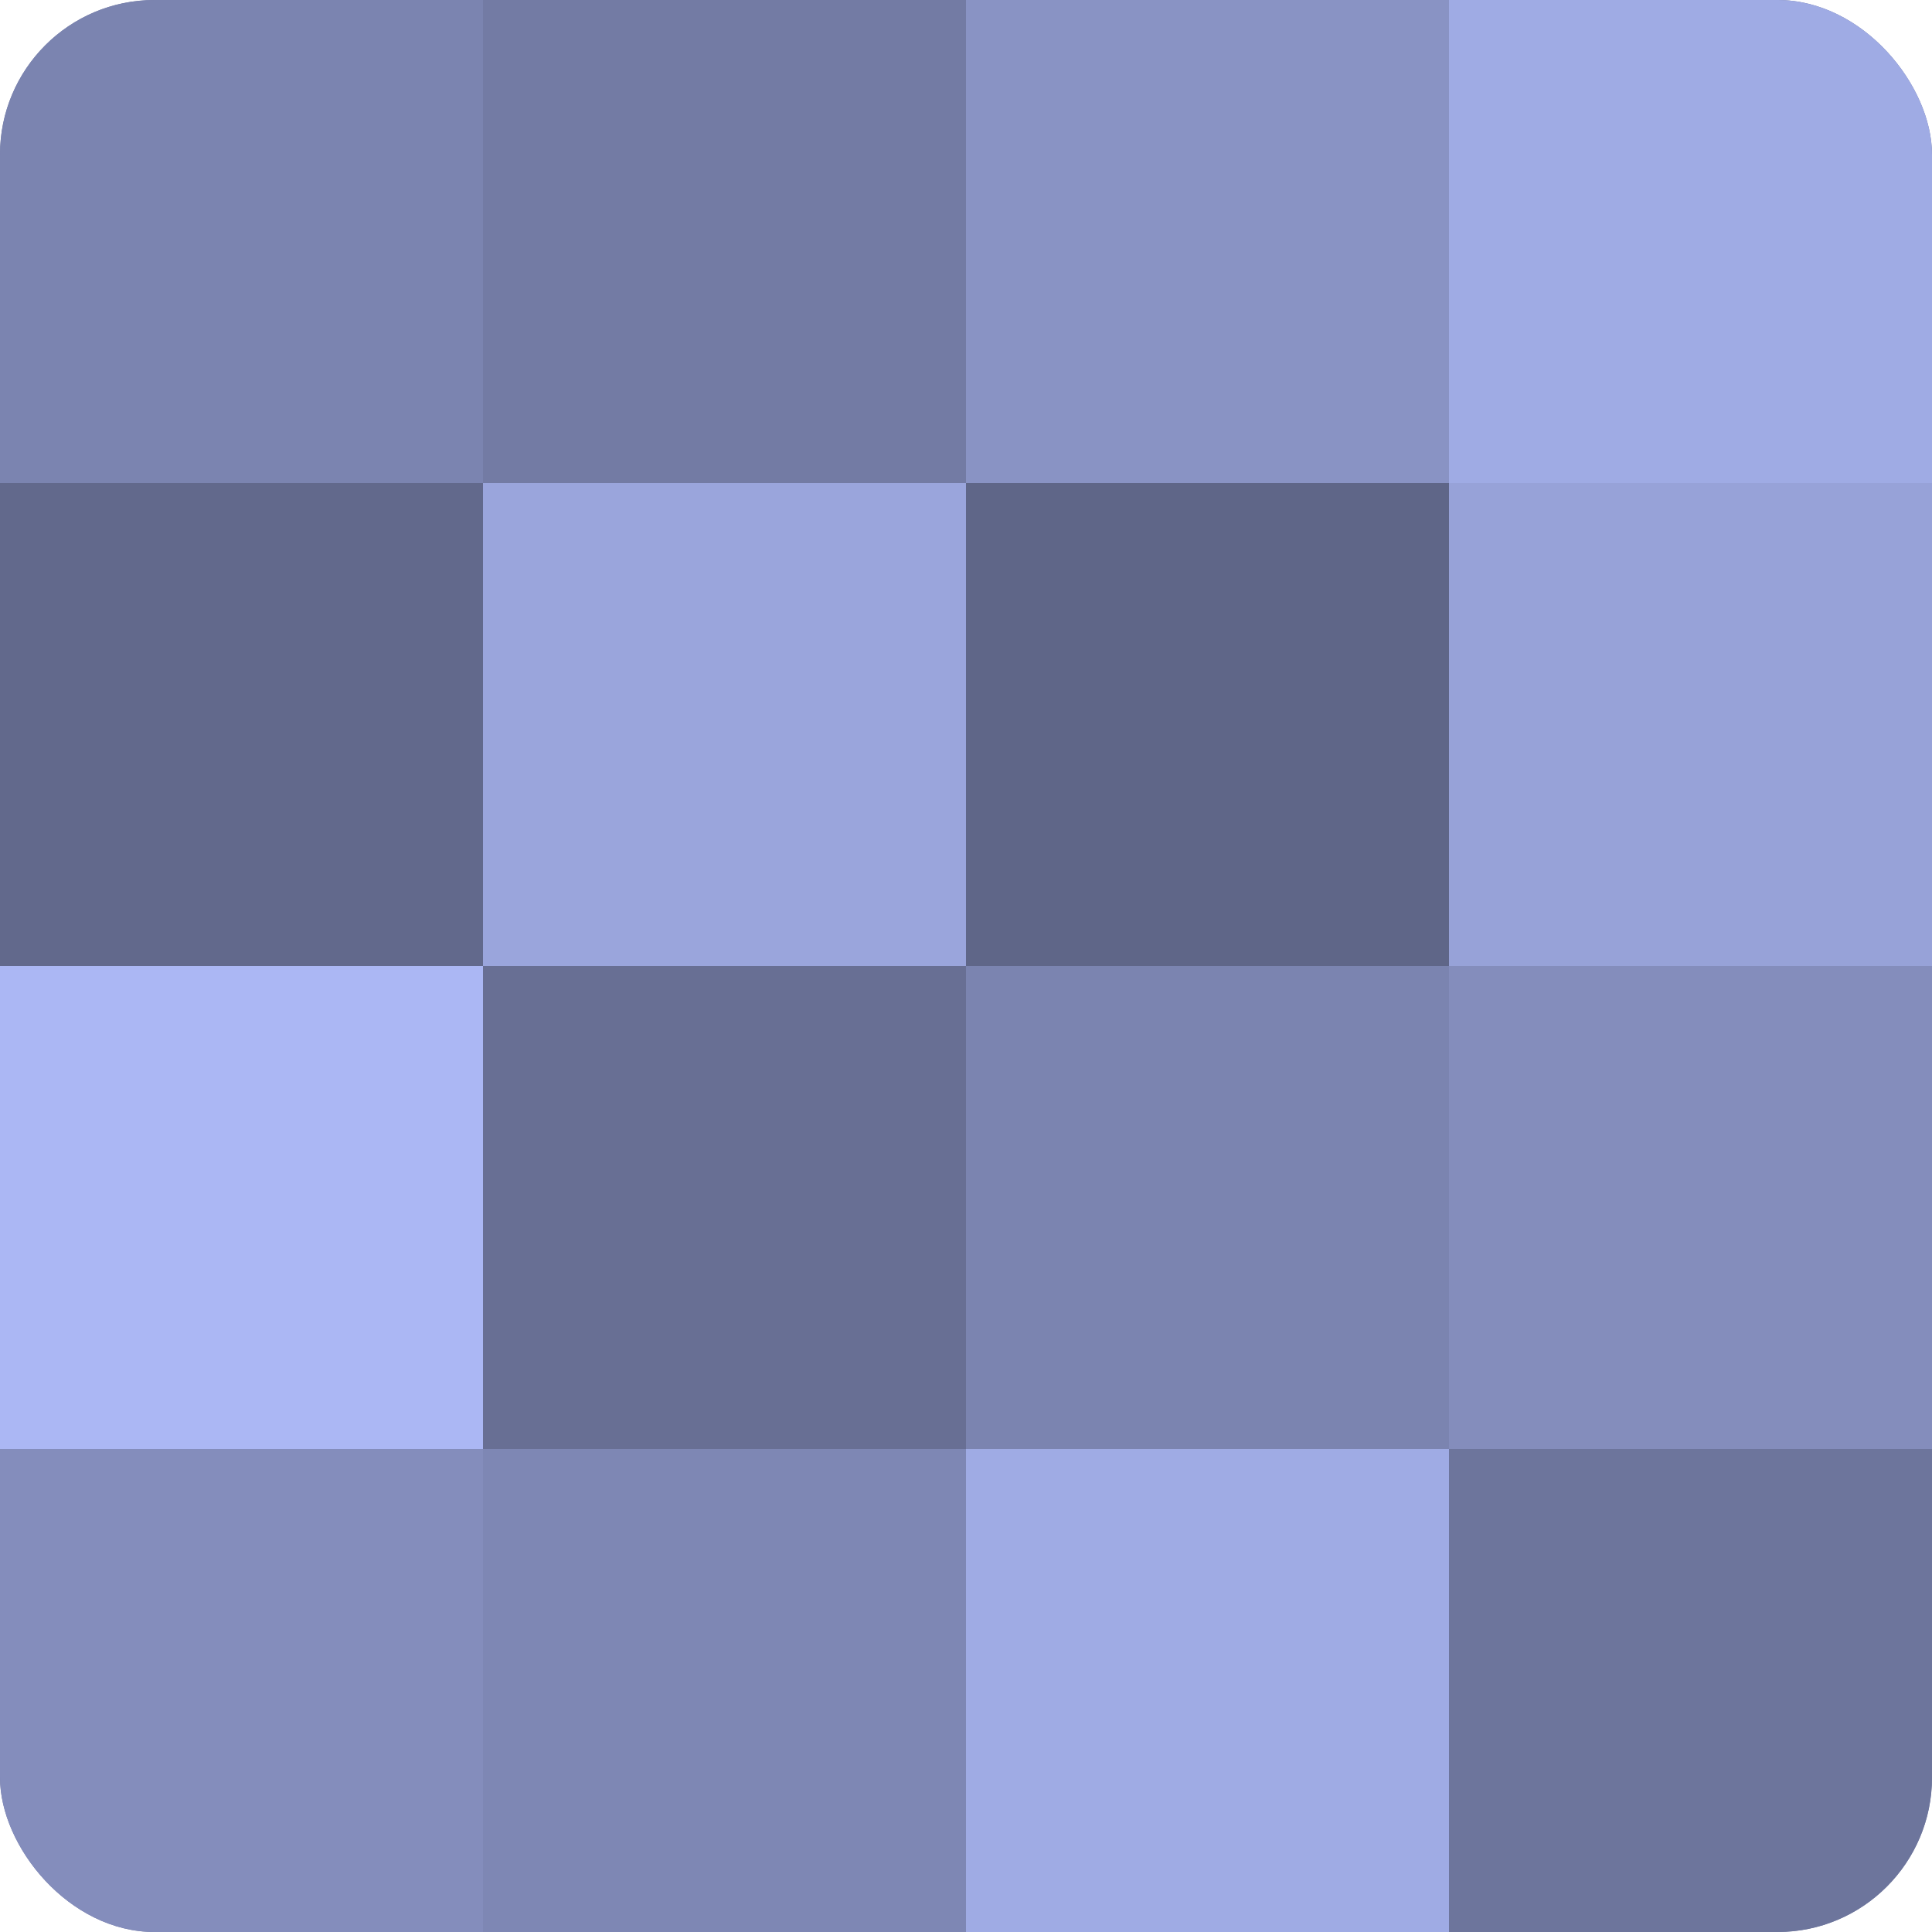
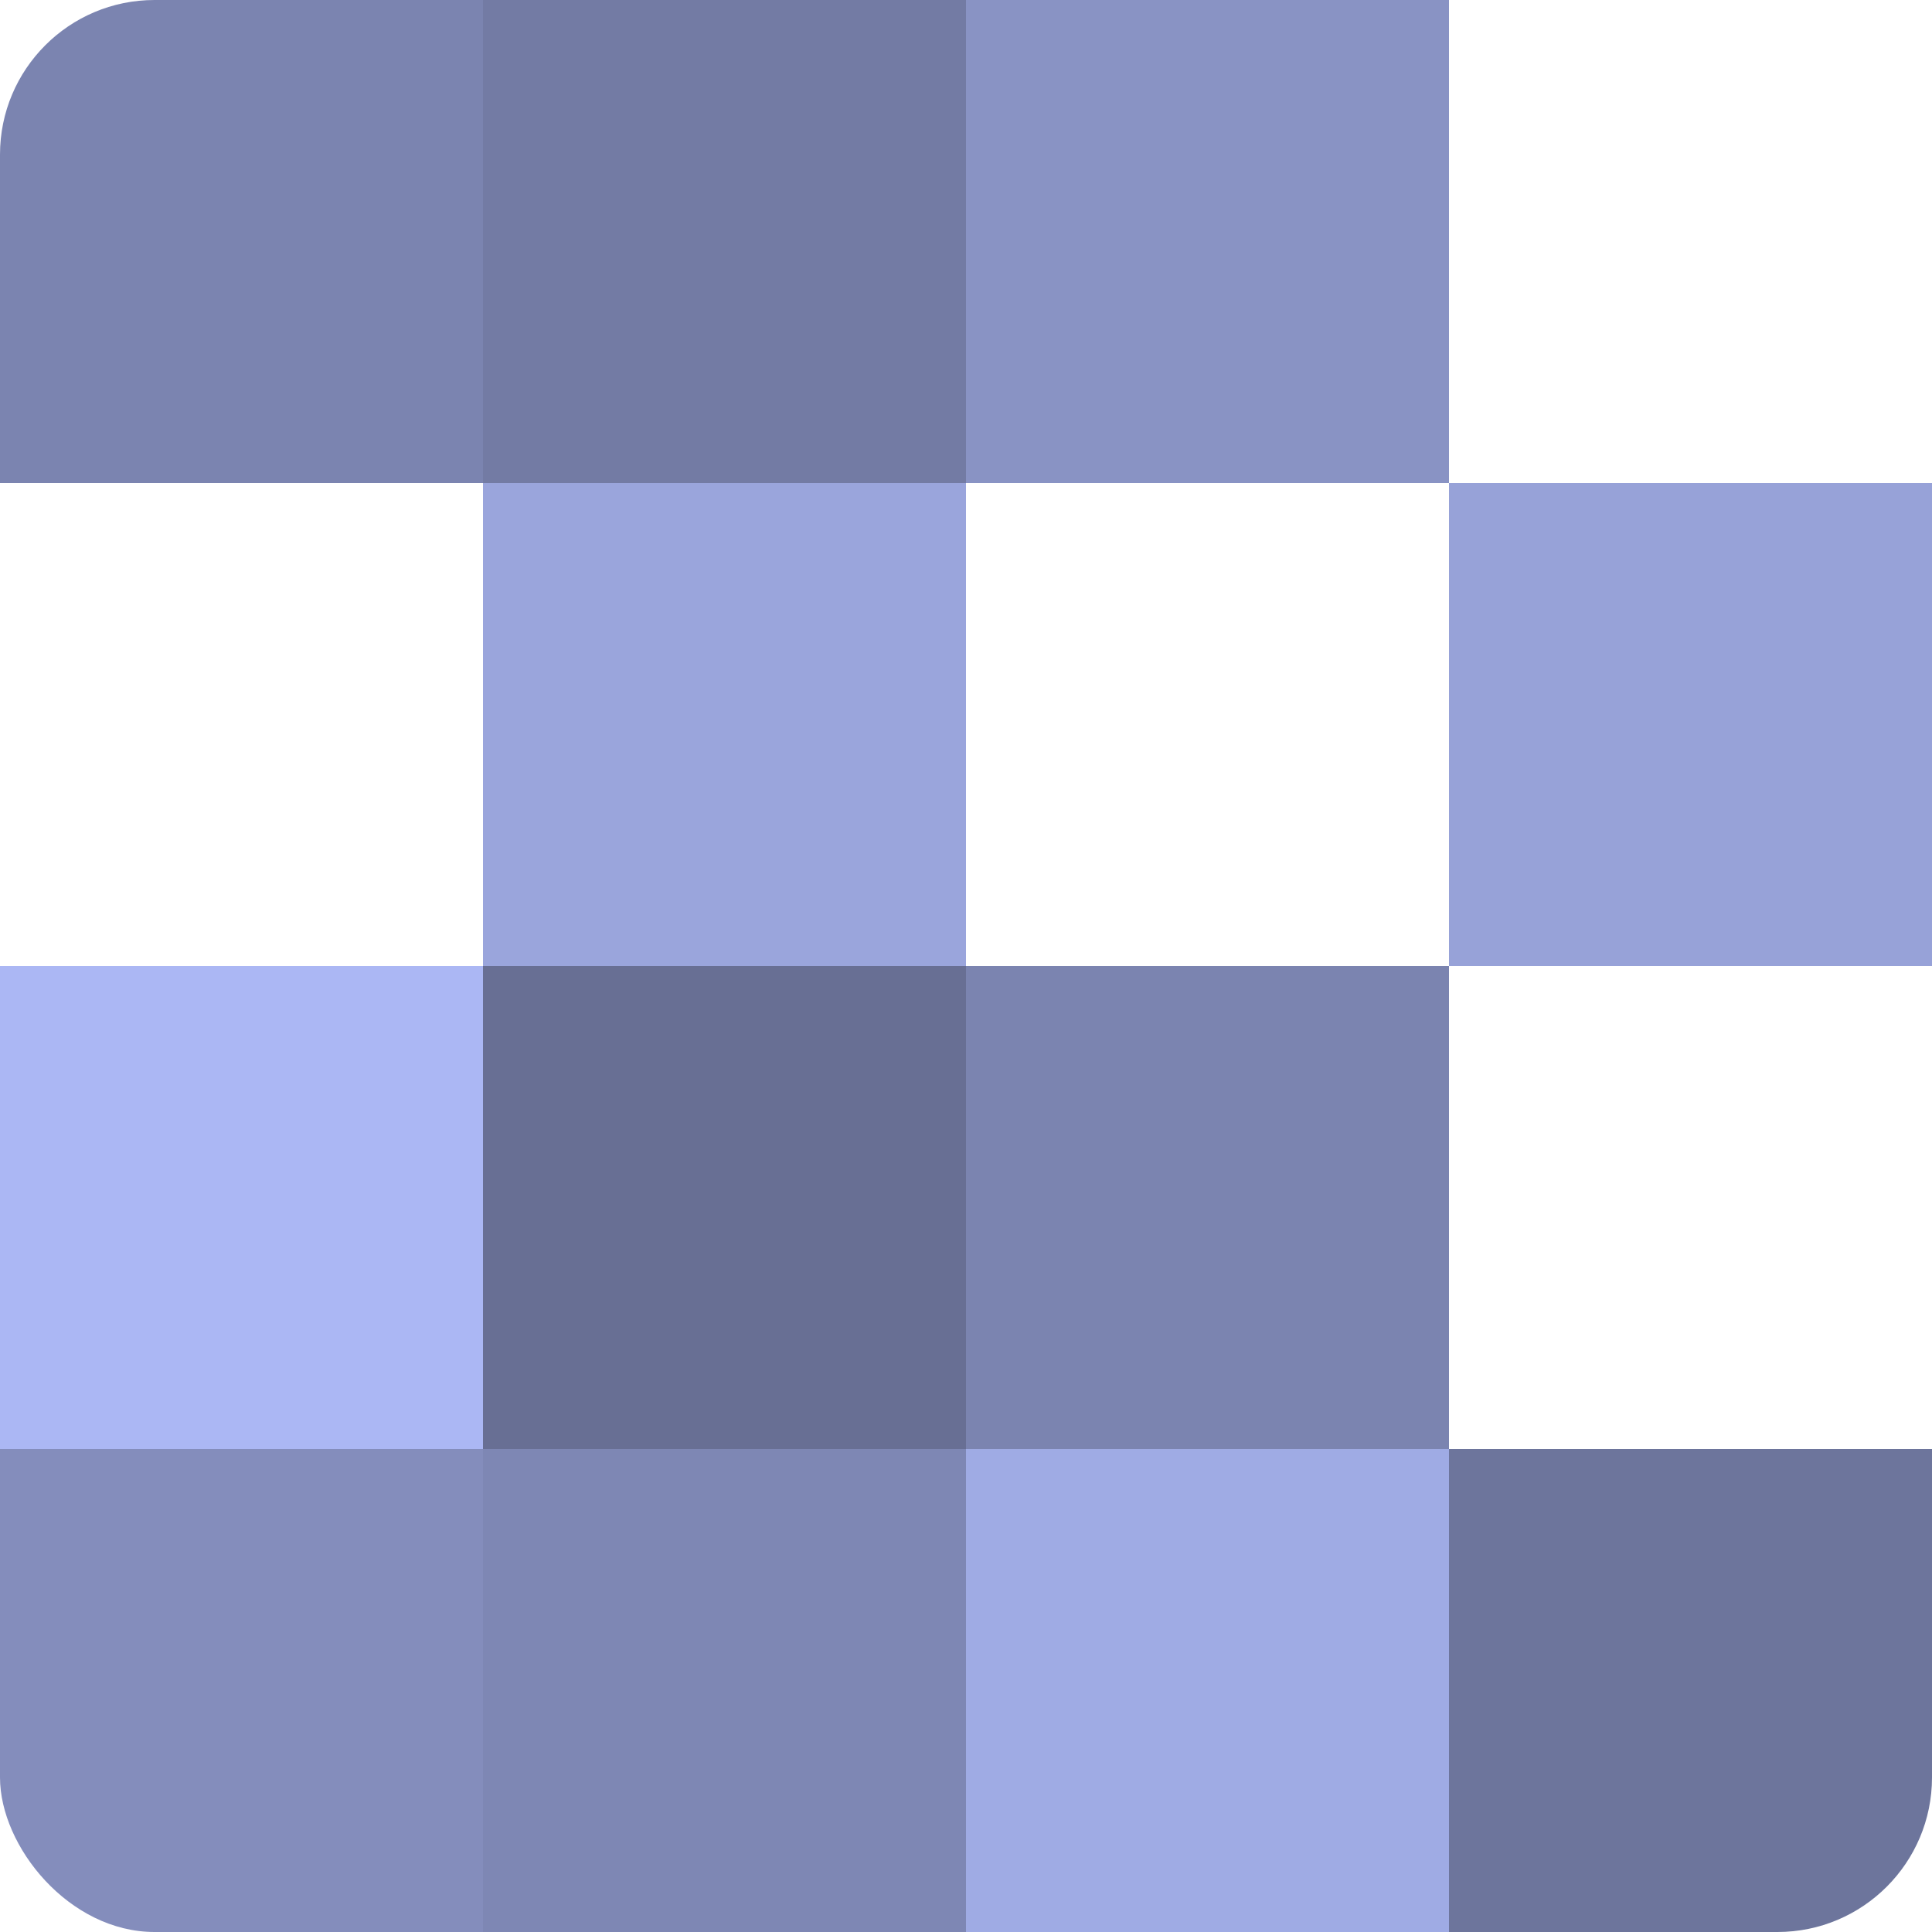
<svg xmlns="http://www.w3.org/2000/svg" width="60" height="60" viewBox="0 0 100 100" preserveAspectRatio="xMidYMid meet">
  <defs>
    <clipPath id="c" width="100" height="100">
      <rect width="100" height="100" rx="8" ry="8" />
    </clipPath>
  </defs>
  <g clip-path="url(#c)">
-     <rect width="100" height="100" fill="#7078a0" />
    <rect width="25" height="25" fill="#7b84b0" />
-     <rect y="25" width="25" height="25" fill="#62698c" />
    <rect y="50" width="25" height="25" fill="#abb7f4" />
    <rect y="75" width="25" height="25" fill="#848dbc" />
    <rect x="25" width="25" height="25" fill="#737ba4" />
    <rect x="25" y="25" width="25" height="25" fill="#9aa5dc" />
    <rect x="25" y="50" width="25" height="25" fill="#686f94" />
    <rect x="25" y="75" width="25" height="25" fill="#7e87b4" />
    <rect x="50" width="25" height="25" fill="#8993c4" />
-     <rect x="50" y="25" width="25" height="25" fill="#5f6688" />
    <rect x="50" y="50" width="25" height="25" fill="#7b84b0" />
    <rect x="50" y="75" width="25" height="25" fill="#9fabe4" />
-     <rect x="75" width="25" height="25" fill="#9fabe4" />
    <rect x="75" y="25" width="25" height="25" fill="#97a2d8" />
-     <rect x="75" y="50" width="25" height="25" fill="#848dbc" />
    <rect x="75" y="75" width="25" height="25" fill="#6d759c" />
  </g>
</svg>